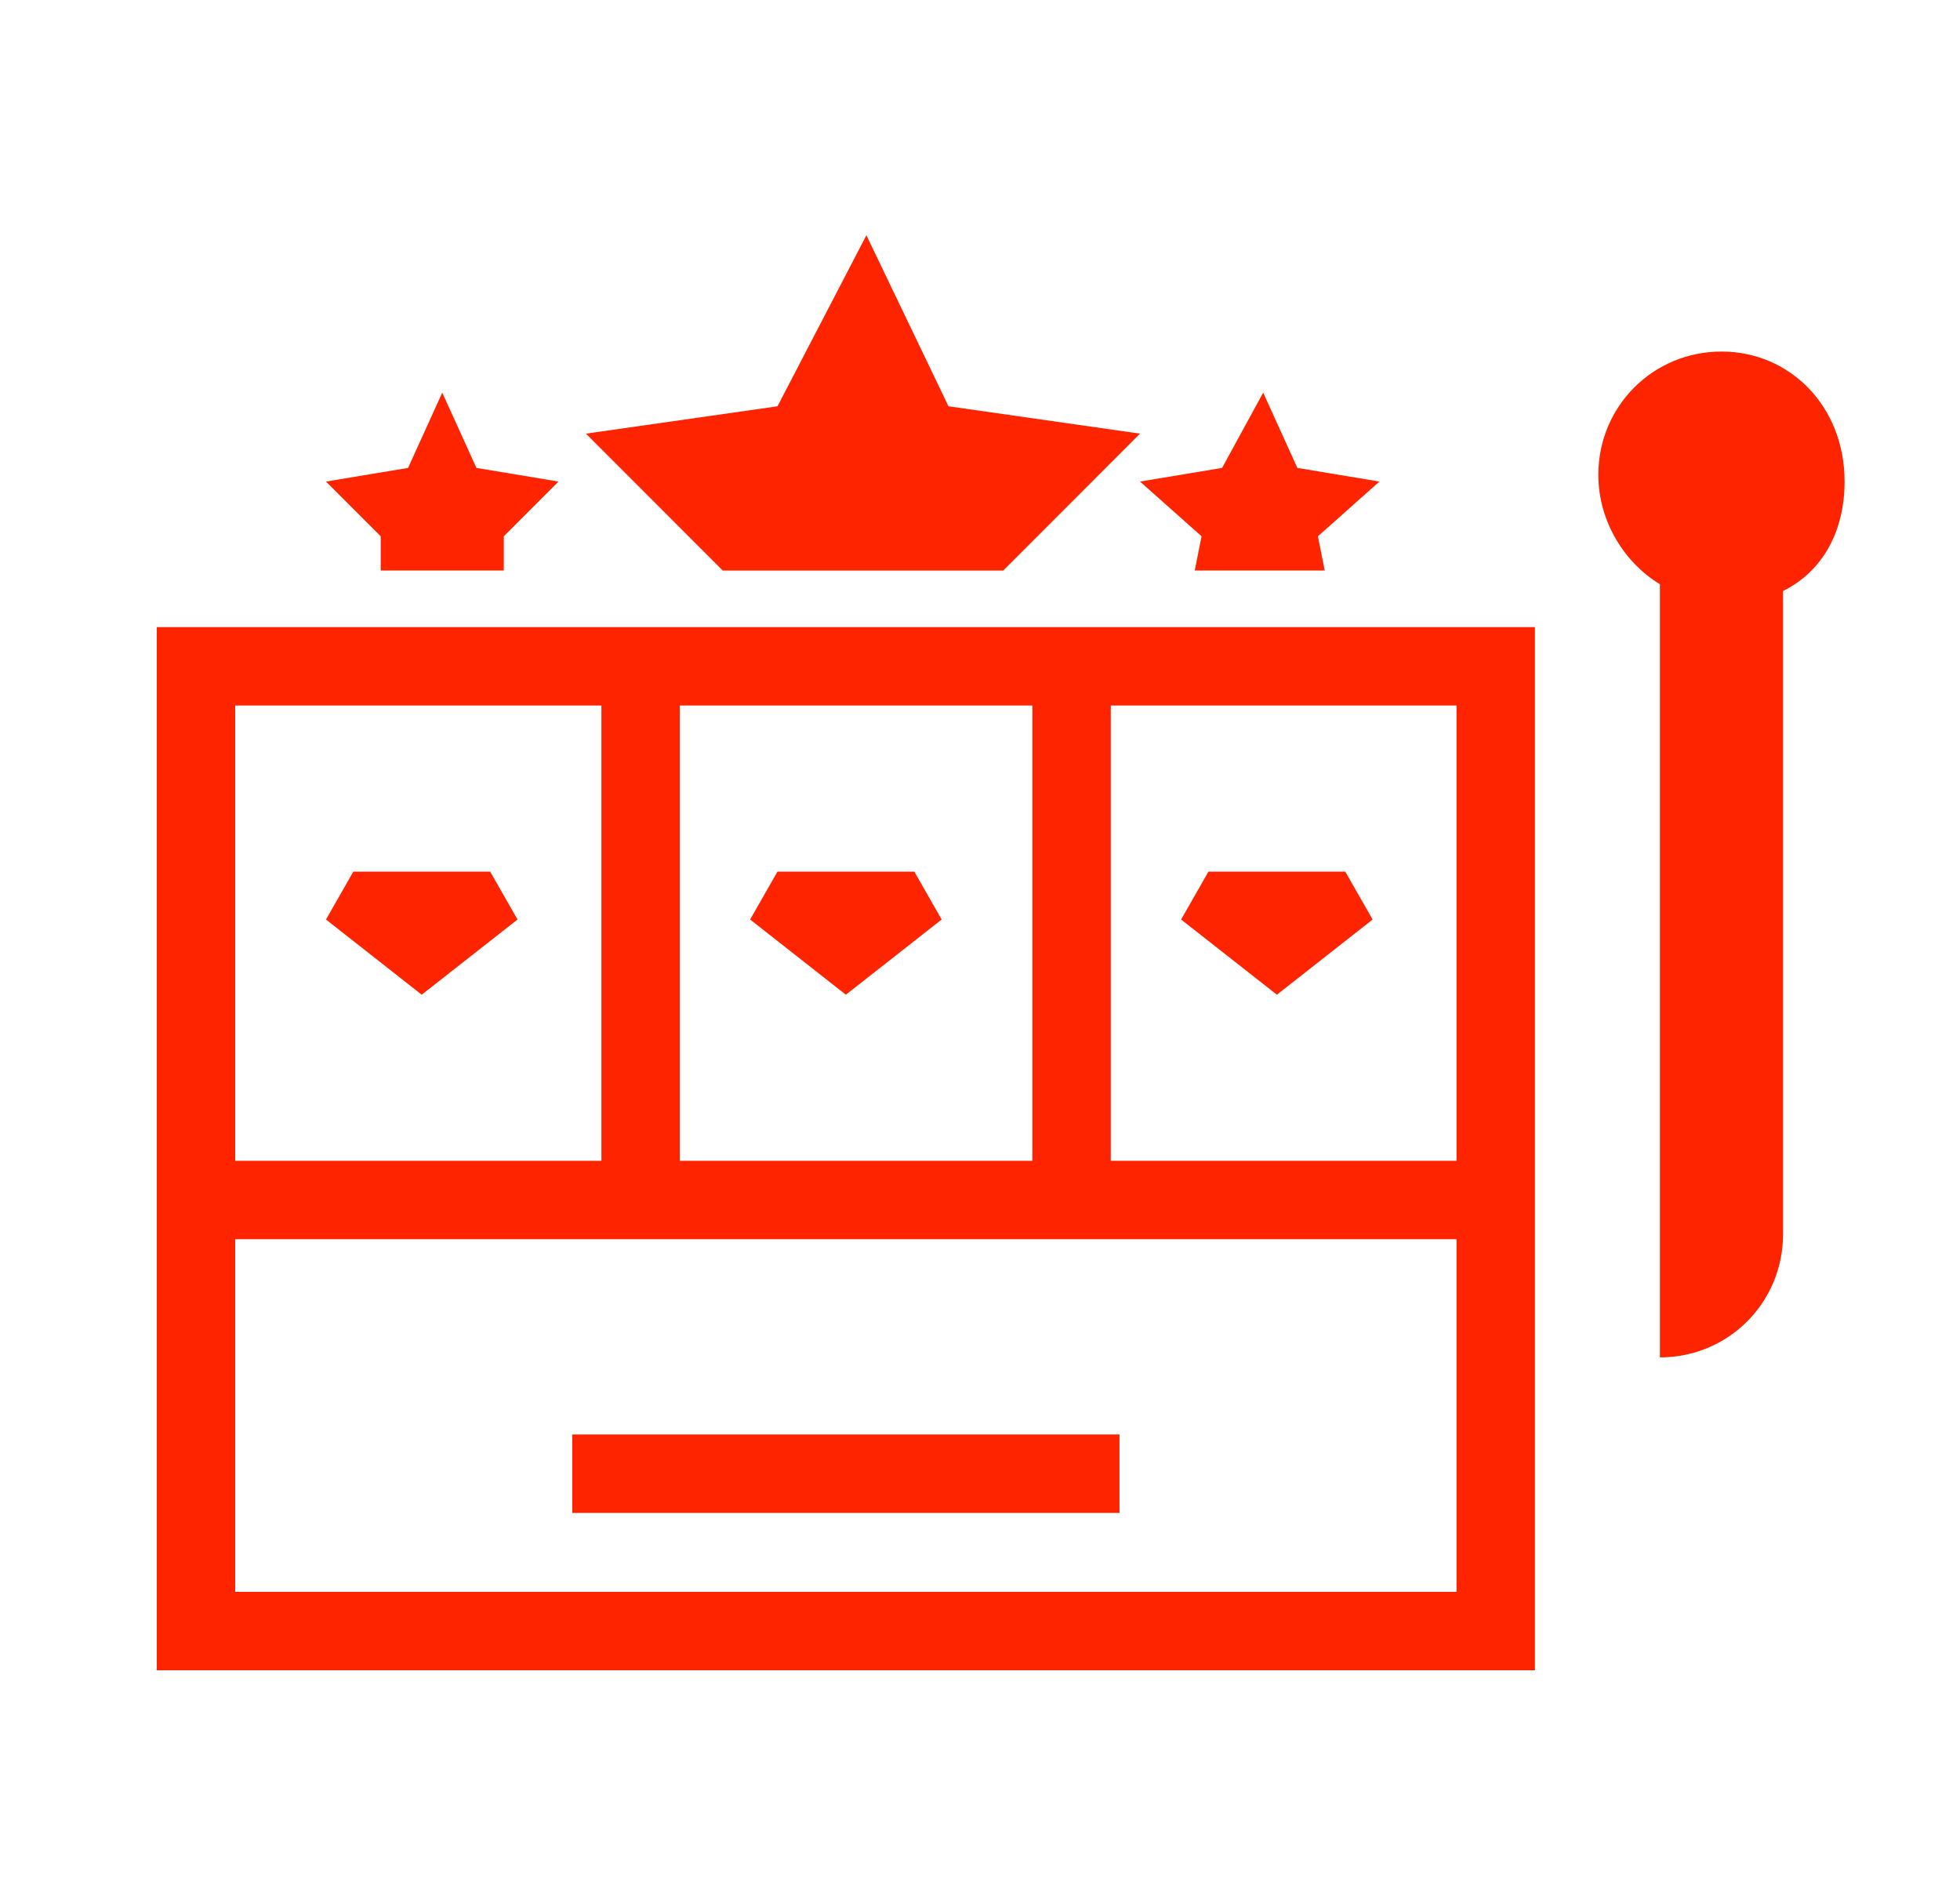
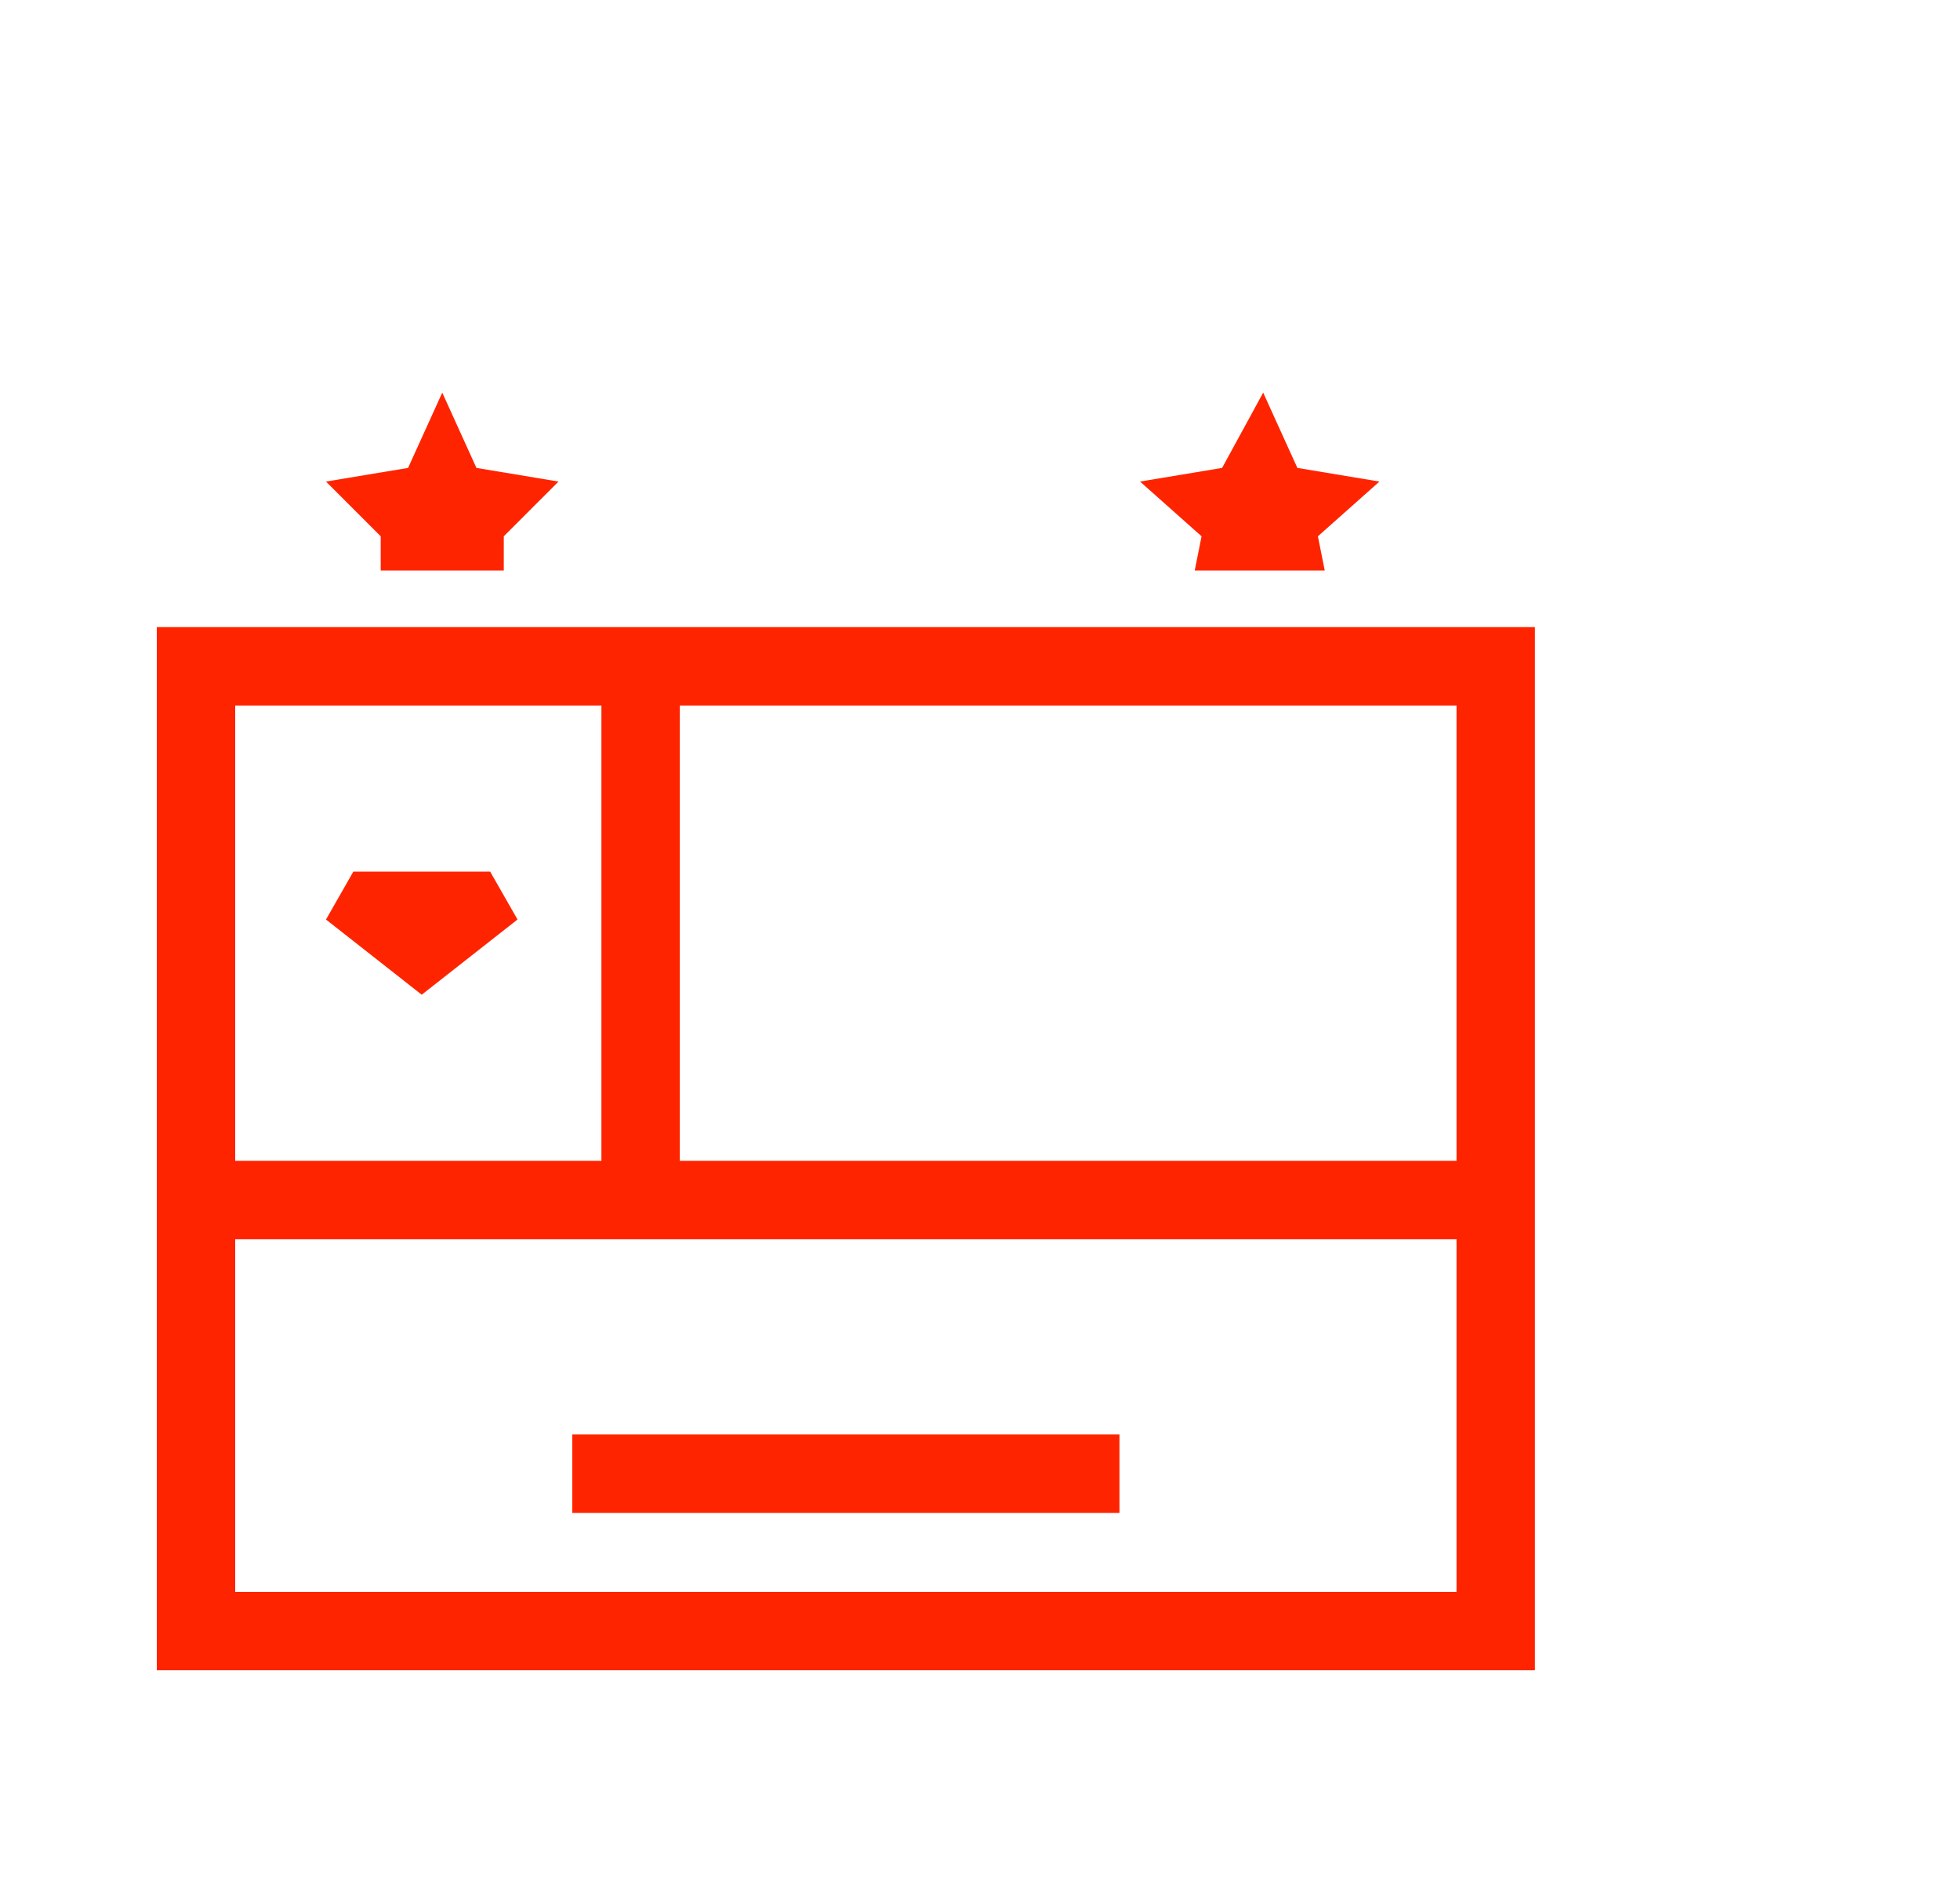
<svg xmlns="http://www.w3.org/2000/svg" width="25" height="24" viewBox="0 0 25 24" fill="none">
  <path d="M19.078 8.497H2.5V20.8H19.078V8.497Z" stroke="#FF2400" stroke-miterlimit="10" />
  <path d="M4.507 11.115H6.252L6.601 11.726L5.379 12.685L4.158 11.726L4.507 11.115Z" fill="#FF2400" />
-   <path d="M9.917 11.115H11.662L12.011 11.726L10.789 12.685L9.568 11.726L9.917 11.115Z" fill="#FF2400" />
-   <path d="M15.414 11.115H17.159L17.508 11.726L16.287 12.685L15.065 11.726L15.414 11.115Z" fill="#FF2400" />
  <path d="M7.299 18.793H14.279" stroke="#FF2400" stroke-miterlimit="10" />
  <path d="M2.5 15.303H19.166" stroke="#FF2400" stroke-miterlimit="10" />
-   <path d="M21.958 4.483C21.085 4.483 20.387 5.181 20.387 6.054C20.387 6.665 20.736 7.188 21.172 7.45V17.31C22.045 17.31 22.743 16.612 22.743 15.739V7.537C23.267 7.276 23.528 6.752 23.528 6.141C23.528 5.181 22.83 4.483 21.958 4.483Z" fill="#FF2400" />
  <path d="M8.171 8.497V15.303" stroke="#FF2400" stroke-miterlimit="10" />
-   <path d="M13.668 8.497V15.303" stroke="#FF2400" stroke-miterlimit="10" />
  <path d="M4.856 7.275H6.426V6.839L7.124 6.141L6.077 5.967L5.641 5.007L5.205 5.967L4.158 6.141L4.856 6.839V7.275Z" fill="#FF2400" />
  <path d="M15.239 7.275H16.897L16.81 6.839L17.595 6.141L16.548 5.967L16.112 5.007L15.588 5.967L14.541 6.141L15.326 6.839L15.239 7.275Z" fill="#FF2400" />
-   <path d="M12.796 7.276L14.541 5.53L12.098 5.181L11.051 3L9.917 5.181L7.474 5.53L9.219 7.276H12.796Z" fill="#FF2400" />
</svg>